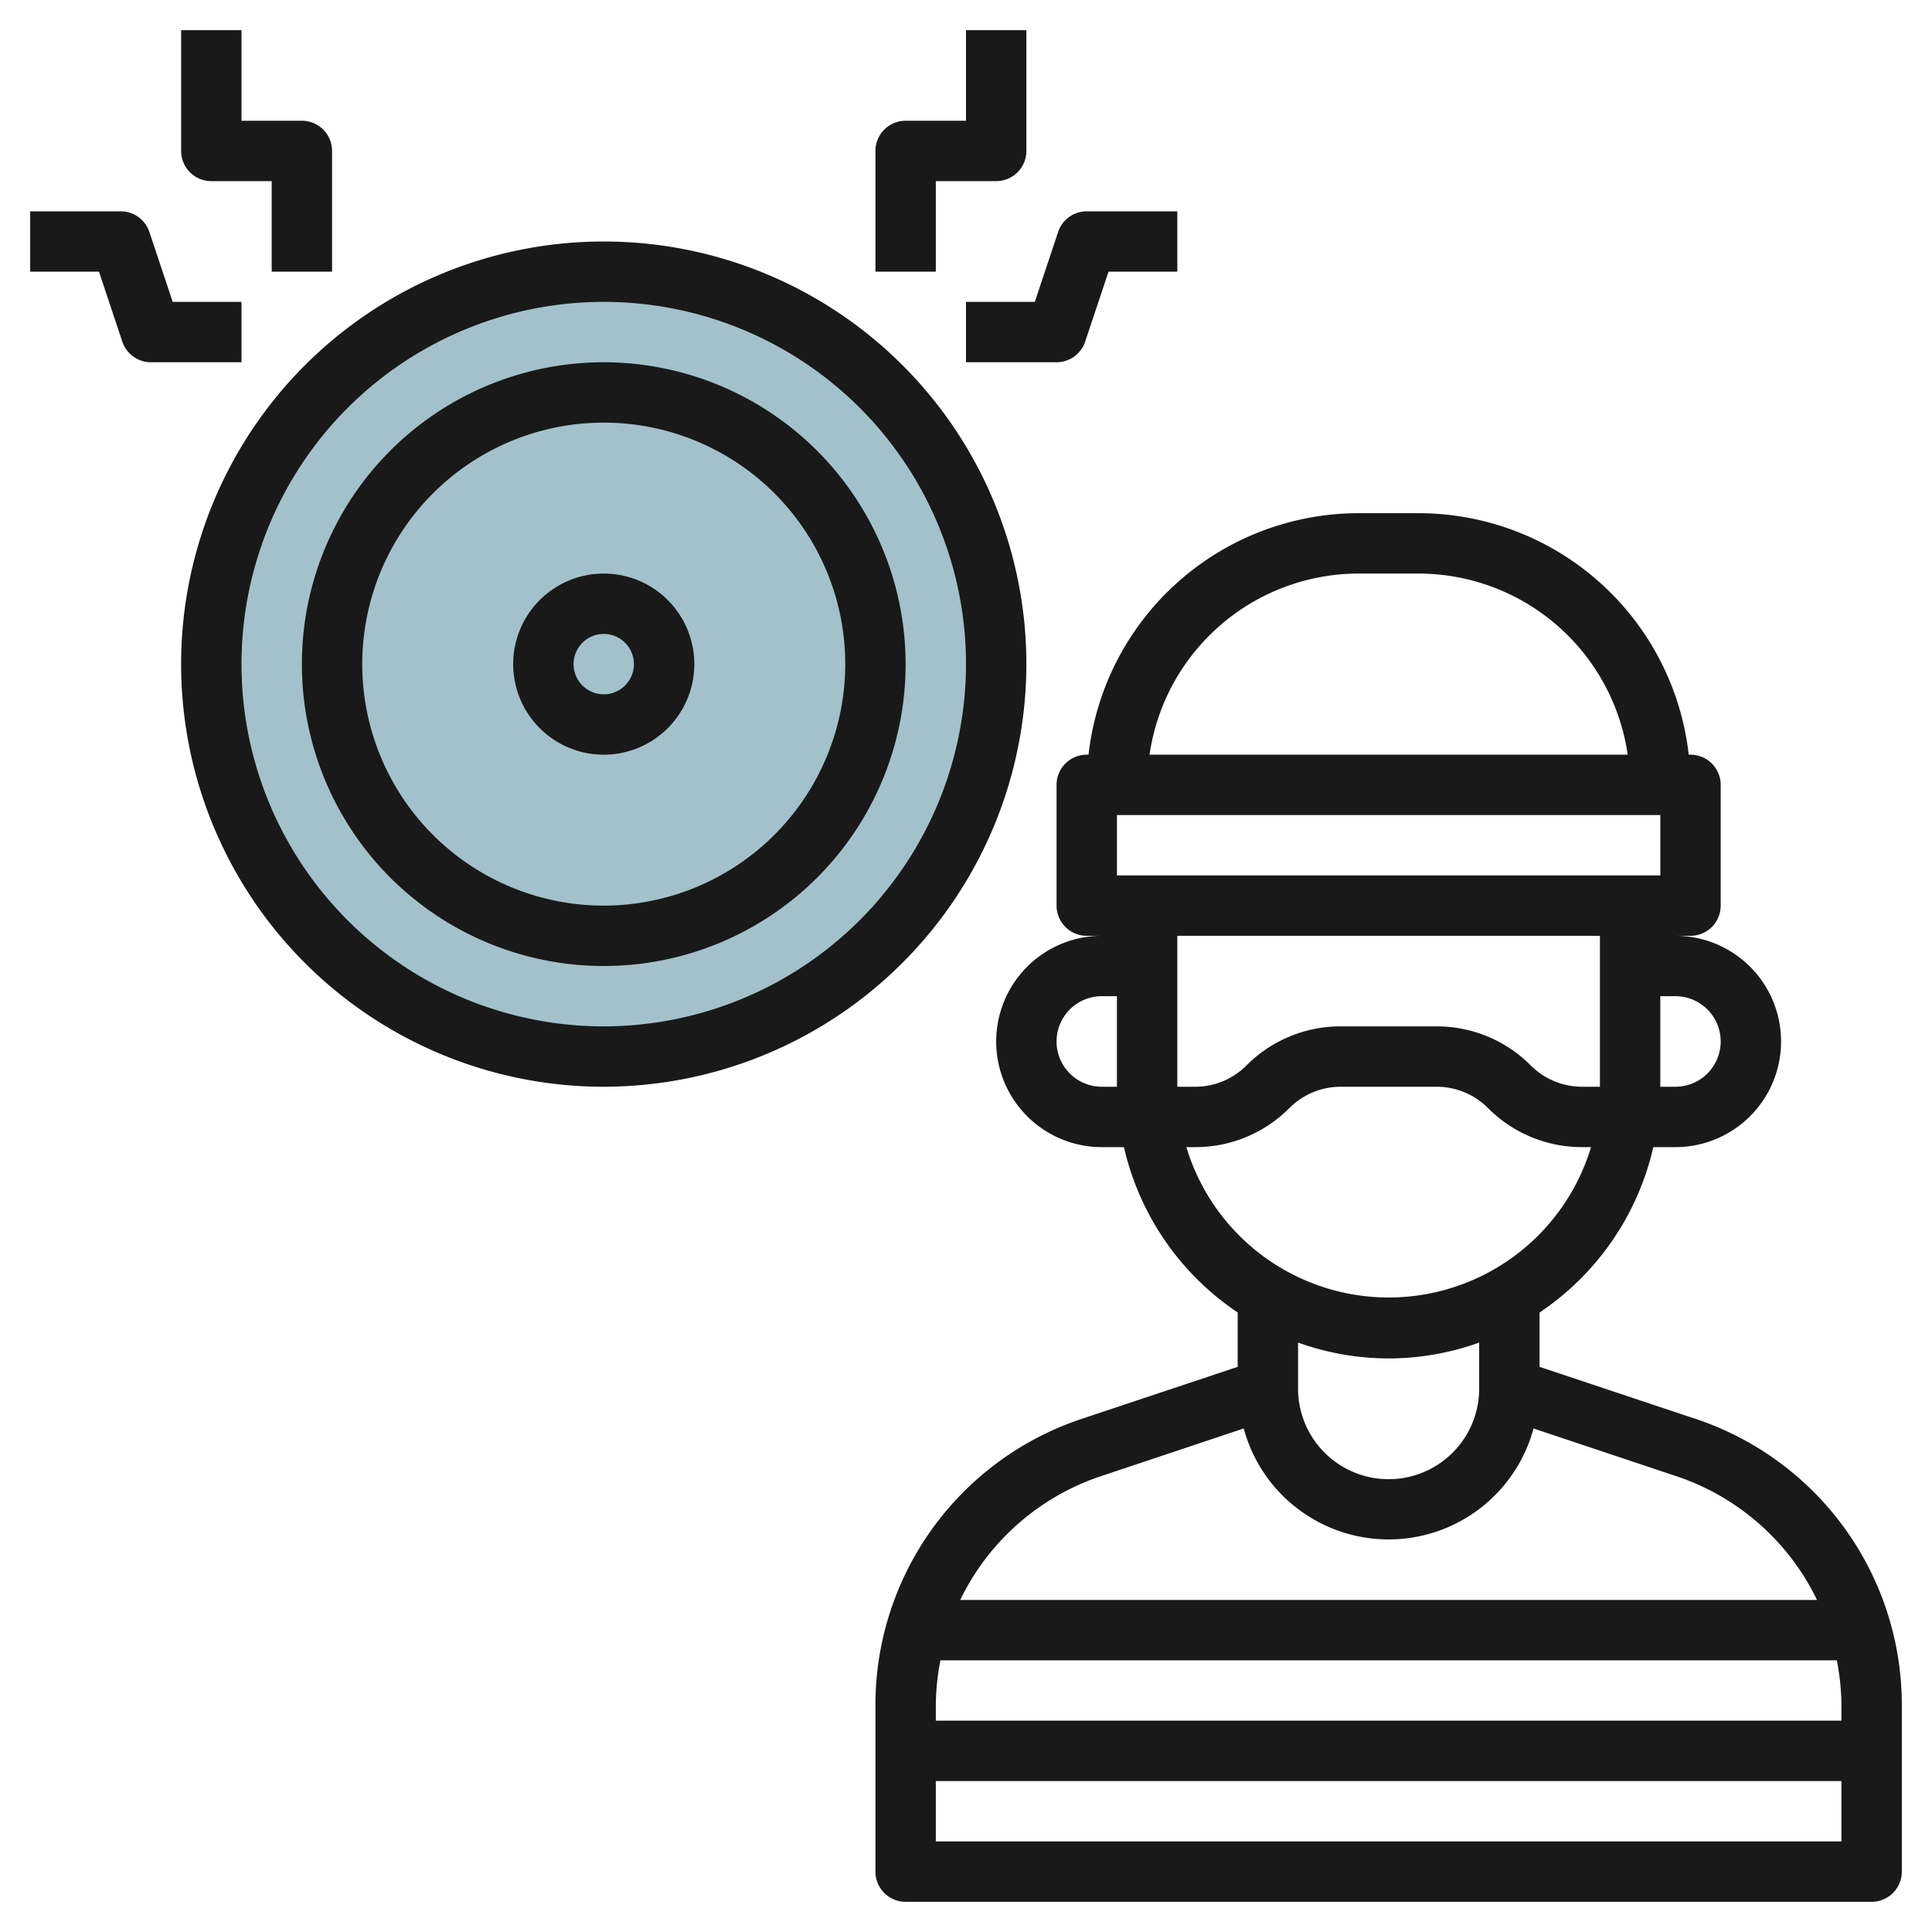
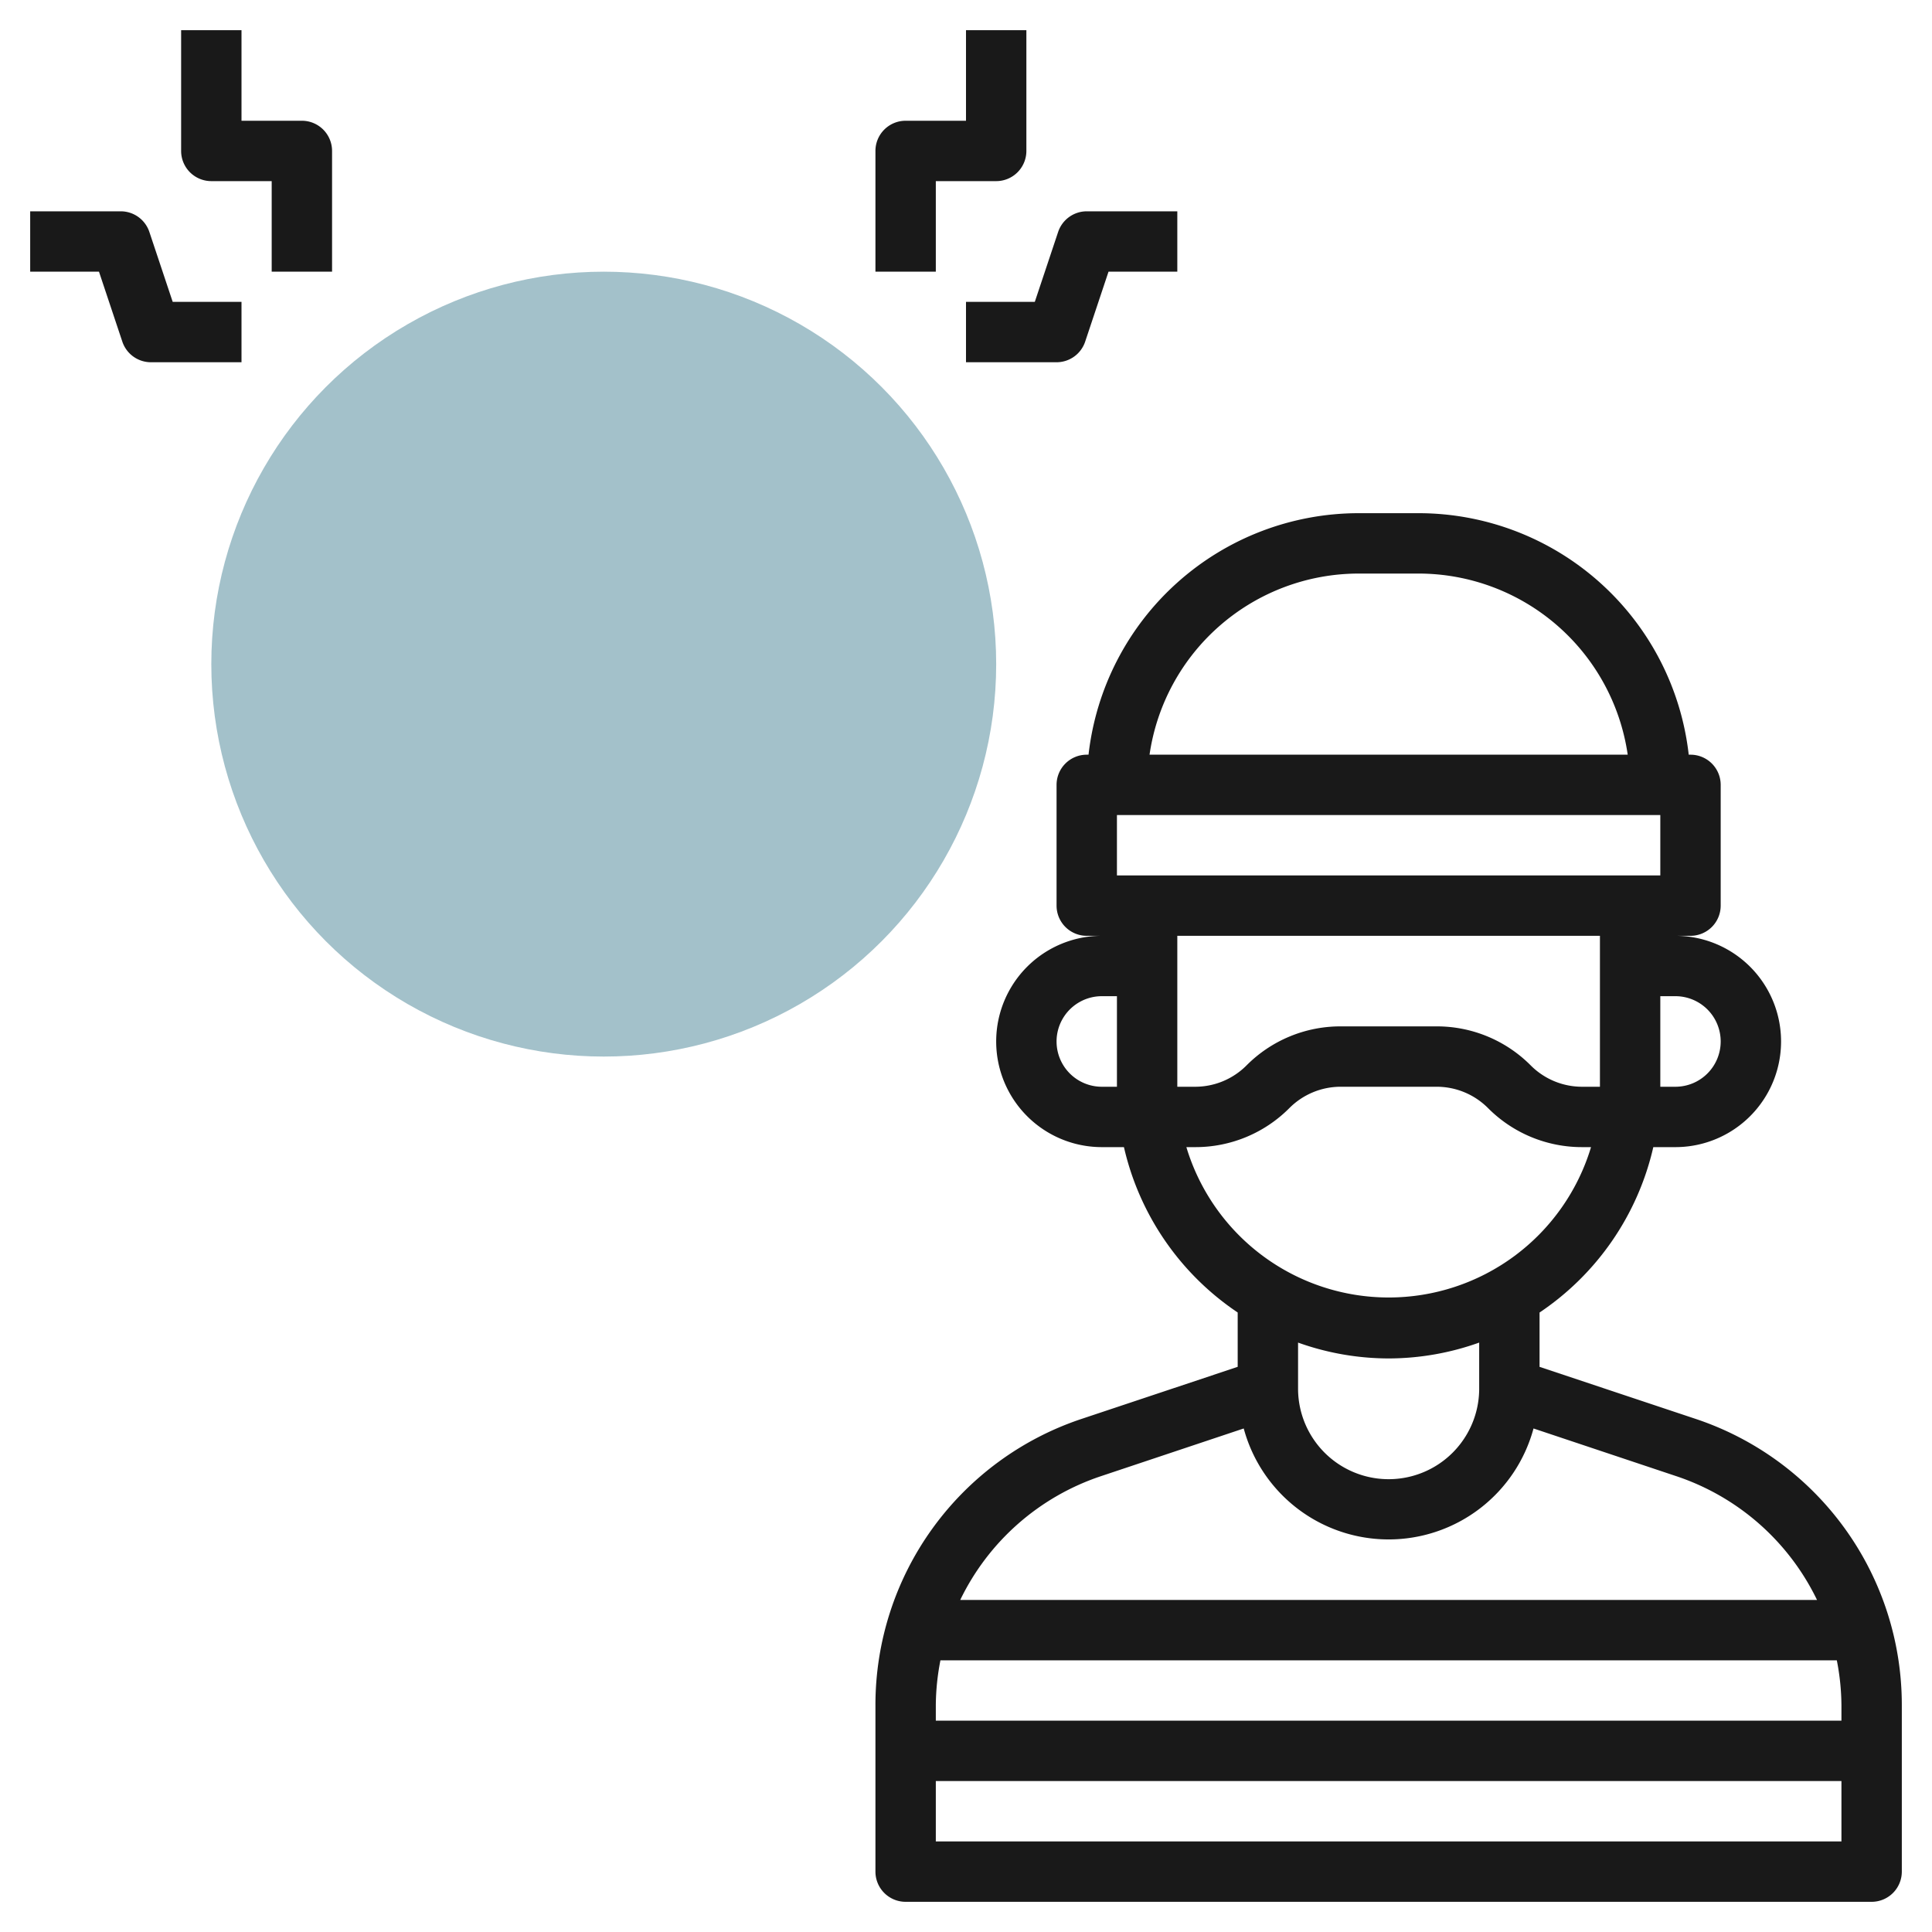
<svg xmlns="http://www.w3.org/2000/svg" id="Layer_3" height="512" viewBox="0 0 64 64" width="512" data-name="Layer 3">
  <circle cx="20" cy="22" fill="#a3c1ca" r="13" />
  <g fill="#191919">
-     <path d="m34 22a14 14 0 1 0 -14 14 14.015 14.015 0 0 0 14-14zm-14 12a12 12 0 1 1 12-12 12.013 12.013 0 0 1 -12 12z" />
-     <path d="m20 19a3 3 0 1 0 3 3 3 3 0 0 0 -3-3zm0 4a1 1 0 1 1 1-1 1 1 0 0 1 -1 1z" />
    <path d="m32 12h3a1 1 0 0 0 .948-.684l.773-2.316h2.279v-2h-3a1 1 0 0 0 -.948.684l-.773 2.316h-2.279z" />
    <path d="m31 6h2a1 1 0 0 0 1-1v-4h-2v3h-2a1 1 0 0 0 -1 1v4h2z" />
    <path d="m8 10h-2.279l-.773-2.316a1 1 0 0 0 -.948-.684h-3v2h2.279l.773 2.316a1 1 0 0 0 .948.684h3z" />
    <path d="m7 6h2v3h2v-4a1 1 0 0 0 -1-1h-2v-3h-2v4a1 1 0 0 0 1 1z" />
    <path d="m56.162 47-5.162-1.721v-1.8a9.02 9.02 0 0 0 3.768-5.479h.732a3.5 3.5 0 0 0 0-7h.5a1 1 0 0 0 1-1v-4a1 1 0 0 0 -1-1h-.059a9.01 9.01 0 0 0 -8.941-8h-2a9.01 9.01 0 0 0 -8.941 8h-.059a1 1 0 0 0 -1 1v4a1 1 0 0 0 1 1h.5a3.5 3.5 0 0 0 0 7h.732a9.02 9.02 0 0 0 3.768 5.478v1.8l-5.162 1.722a9.987 9.987 0 0 0 -6.838 9.487v5.513a1 1 0 0 0 1 1h32a1 1 0 0 0 1-1v-5.513a9.987 9.987 0 0 0 -6.838-9.487zm-1.162-20v2h-18v-2zm-16 4h14v5h-.586a2.4 2.4 0 0 1 -1.707-.707 4.384 4.384 0 0 0 -3.121-1.293h-3.172a4.384 4.384 0 0 0 -3.121 1.293 2.4 2.4 0 0 1 -1.707.707h-.586zm18 3.5a1.5 1.5 0 0 1 -1.5 1.5h-.5v-3h.5a1.5 1.5 0 0 1 1.5 1.5zm-12-15.5h2a7.006 7.006 0 0 1 6.92 6h-15.84a7.006 7.006 0 0 1 6.92-6zm-8.5 17a1.5 1.5 0 0 1 0-3h.5v3zm2.8 2h.291a4.384 4.384 0 0 0 3.121-1.293 2.4 2.4 0 0 1 1.702-.707h3.172a2.4 2.4 0 0 1 1.707.707 4.384 4.384 0 0 0 3.121 1.293h.291a7 7 0 0 1 -13.405 0zm6.7 7a8.936 8.936 0 0 0 3-.525v1.525a3 3 0 0 1 -6 0v-1.525a8.936 8.936 0 0 0 3 .525zm-9.529 3.9 4.729-1.58a4.972 4.972 0 0 0 9.6 0l4.729 1.58a7.982 7.982 0 0 1 4.662 4.1h-28.382a7.982 7.982 0 0 1 4.662-4.1zm24.529 7.587v.513h-30v-.513a7.961 7.961 0 0 1 .153-1.487h29.694a7.961 7.961 0 0 1 .153 1.487zm-30 4.513v-2h30v2z" />
-     <path d="m20 12a10 10 0 1 0 10 10 10.011 10.011 0 0 0 -10-10zm0 18a8 8 0 1 1 8-8 8.009 8.009 0 0 1 -8 8z" />
  </g>
</svg>